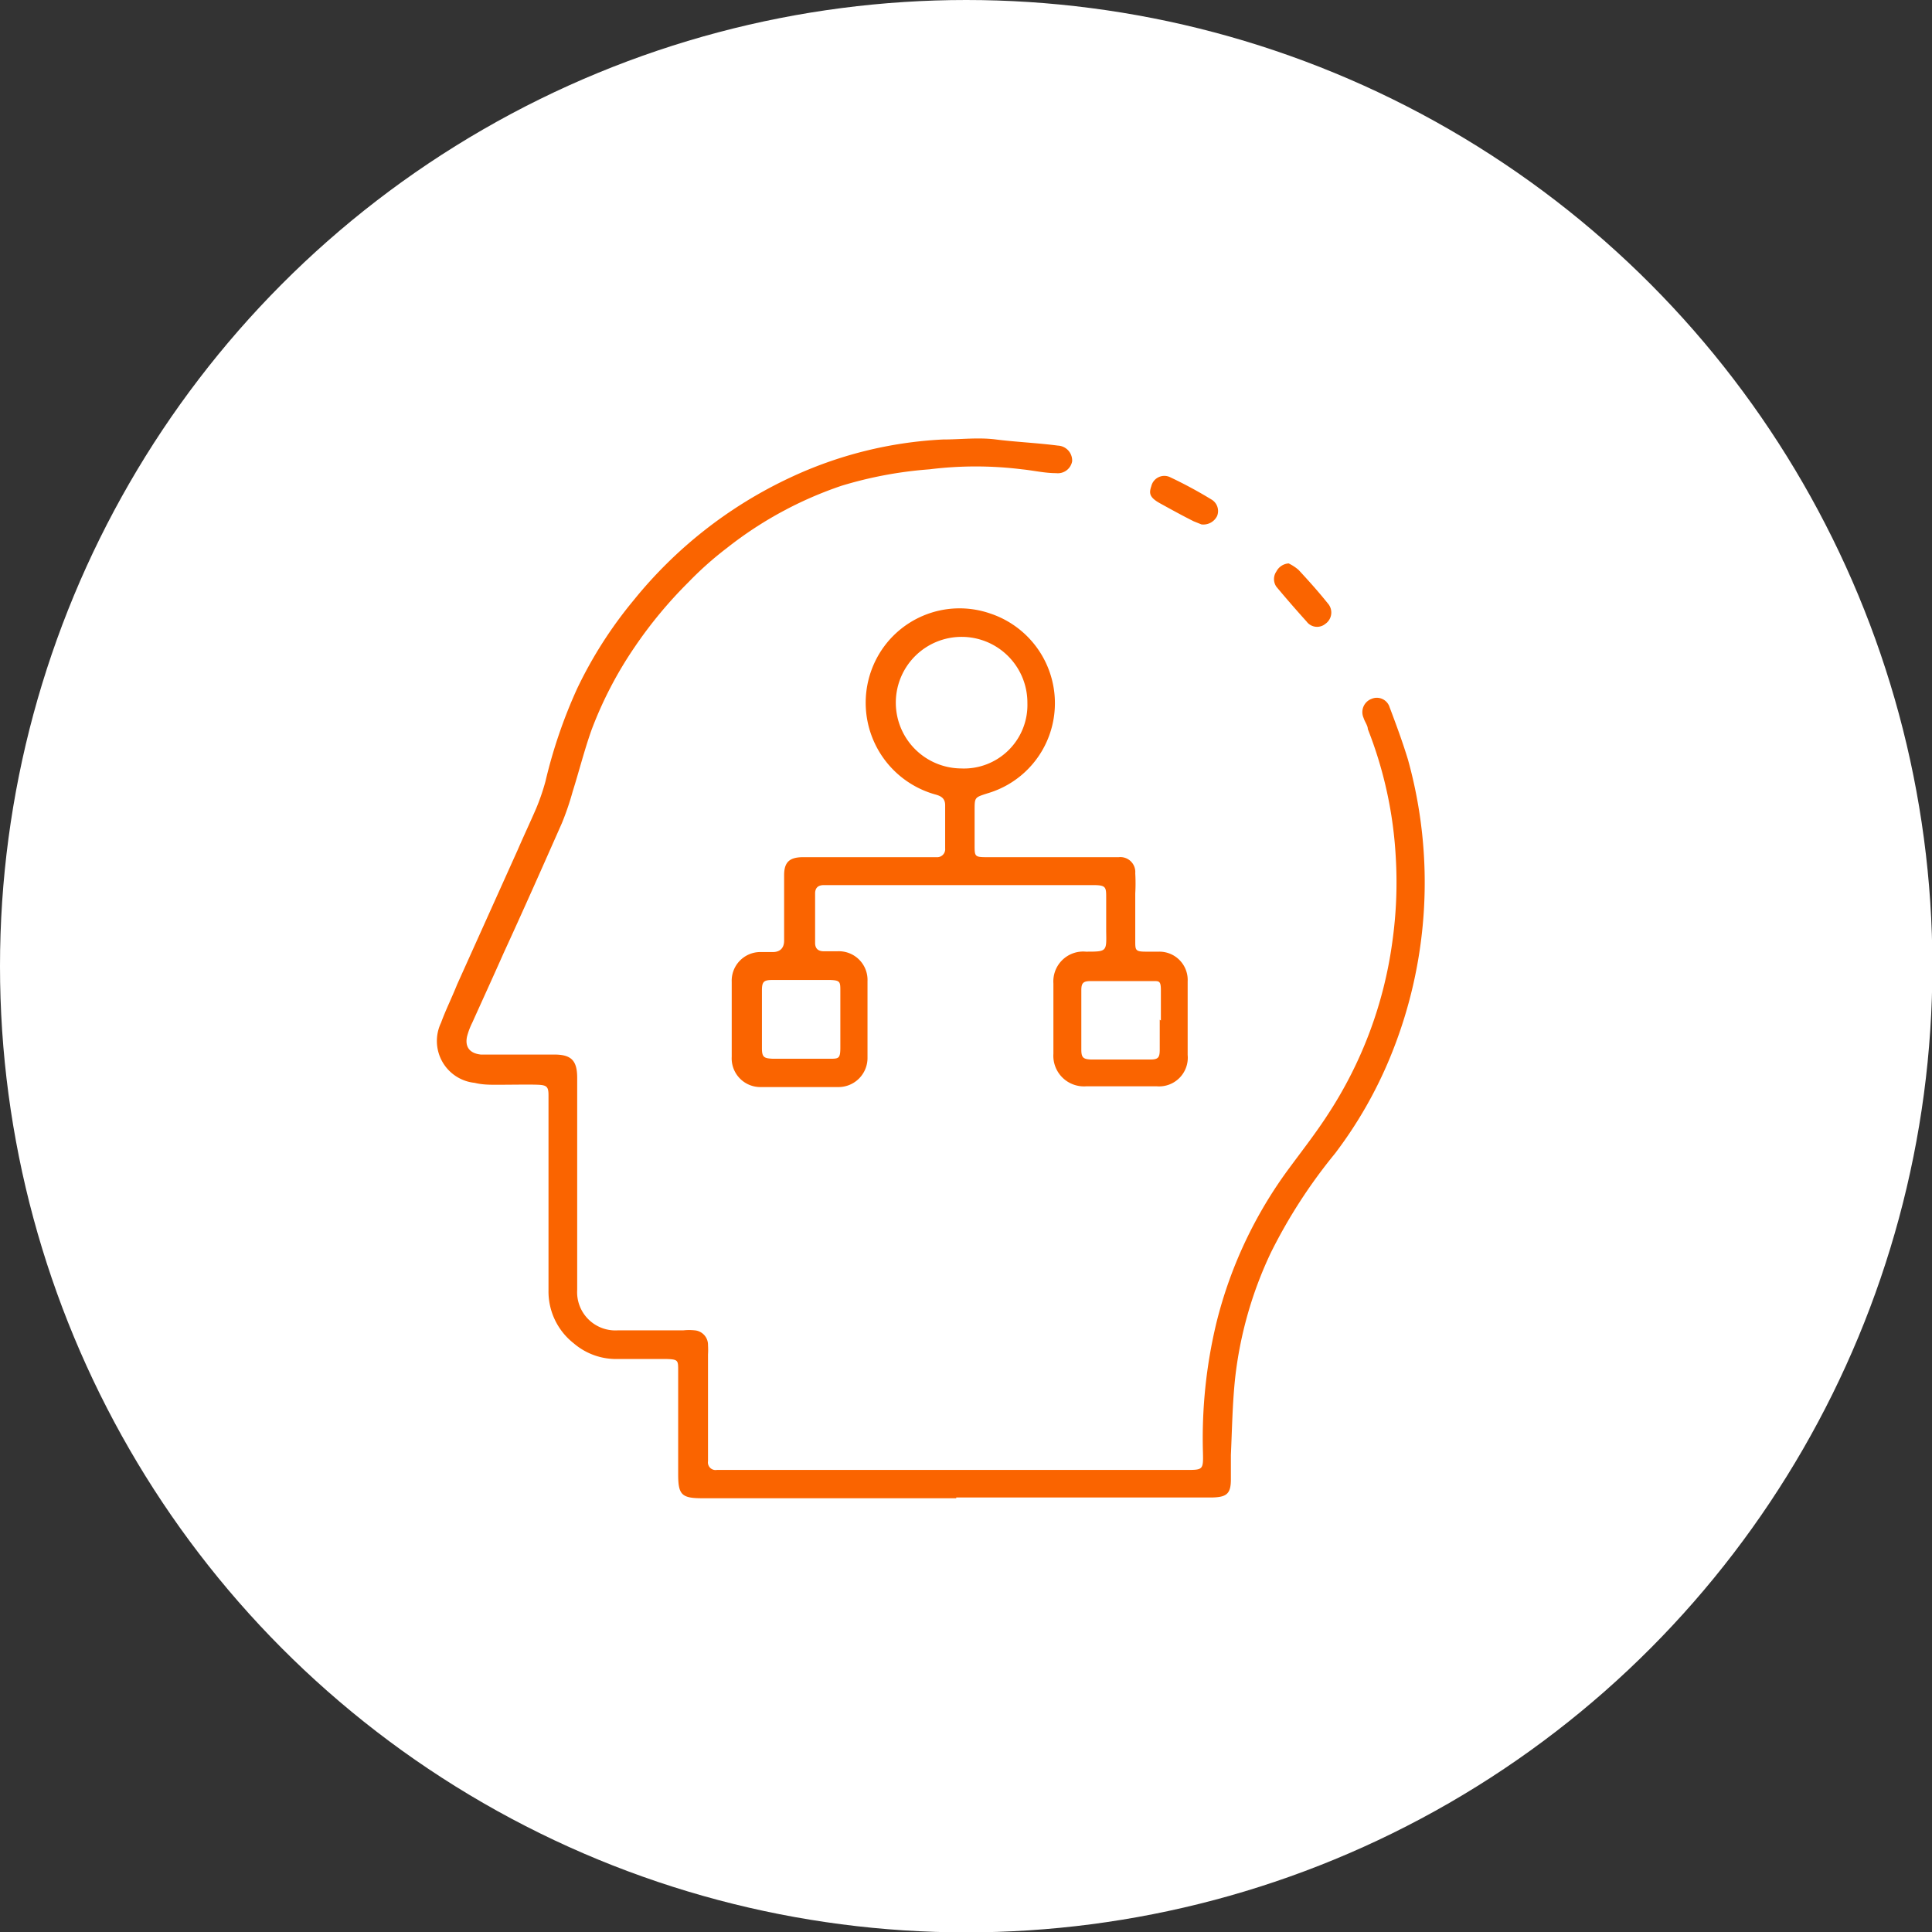
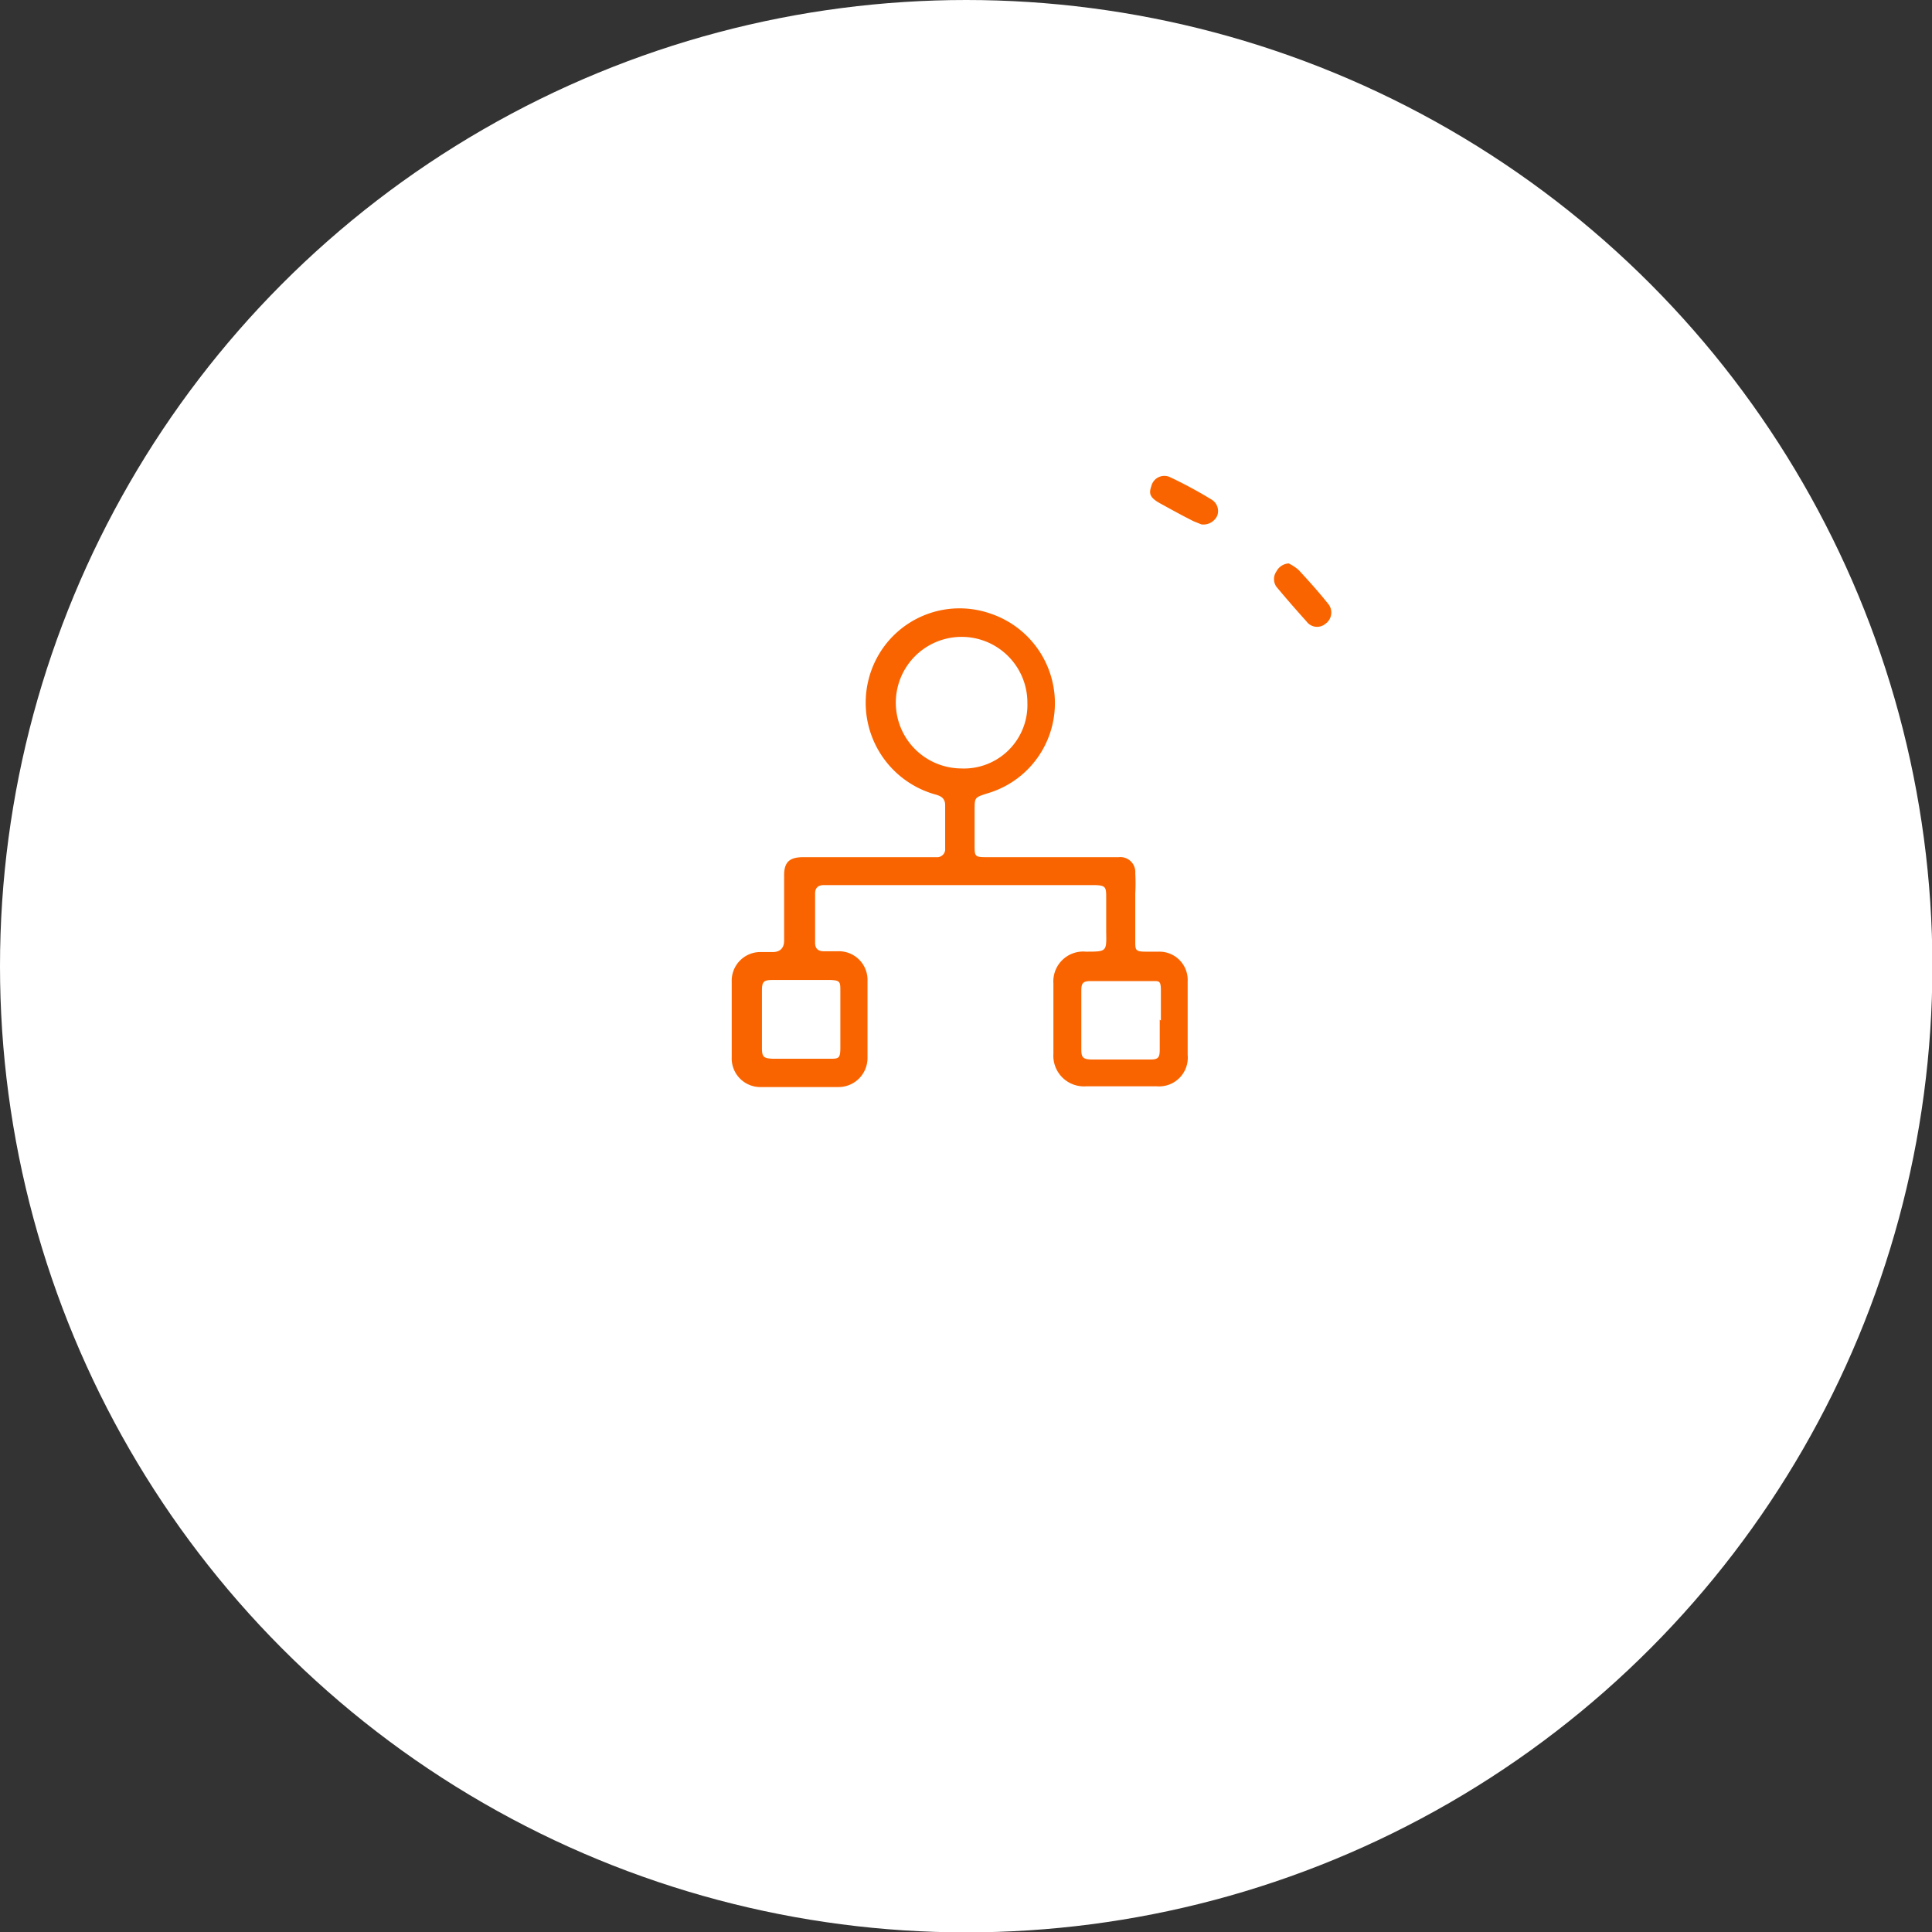
<svg xmlns="http://www.w3.org/2000/svg" viewBox="0 0 50.51 50.51">
  <rect x="0" y="0" width="50.51" height="50.51" fill="#333333" stroke="none" />
  <defs>
    <style>.cls-1{fill:#fff}.cls-2{fill:#fa6400}</style>
  </defs>
  <g id="katman_2" data-name="katman 2">
    <g id="katman_1-2" data-name="katman 1">
      <circle class="cls-1" cx="25.26" cy="25.26" r="25.26" />
-       <path class="cls-2" d="M25 39.17h-6.64c-.54 0-.63-.09-.63-.63v-2.71c0-.26 0-.29-.29-.3h-1.32a1.7 1.7 0 0 1-1.12-.41 1.72 1.72 0 0 1-.66-1.38v-5.11c0-.22-.05-.26-.27-.27s-.72 0-1.08 0c-.19 0-.38 0-.58-.05a1.1 1.1 0 0 1-.88-1.57c.12-.33.28-.65.42-1l1.58-3.51c.16-.37.33-.73.49-1.1a5.78 5.78 0 0 0 .24-.7 13.08 13.08 0 0 1 .83-2.43 11.09 11.09 0 0 1 1.47-2.3 11.55 11.55 0 0 1 4.09-3.21 10.63 10.63 0 0 1 4-1c.46 0 .93-.06 1.39 0s1.08.09 1.62.16a.39.39 0 0 1 .37.41.38.38 0 0 1-.42.31c-.3 0-.59-.07-.89-.1a9.8 9.8 0 0 0-2.42 0 10.56 10.56 0 0 0-2.3.43 10 10 0 0 0-3 1.63 8.87 8.87 0 0 0-1 .89 11.47 11.47 0 0 0-1.41 1.7 10.22 10.22 0 0 0-1.12 2.15c-.19.53-.33 1.09-.5 1.63a7.19 7.19 0 0 1-.28.82c-.5 1.13-1 2.26-1.52 3.39-.27.61-.55 1.22-.82 1.82a1.86 1.86 0 0 0-.14.37c-.06.28.08.44.36.47h1.92c.45 0 .6.16.6.61v5.54a1 1 0 0 0 1.07 1.06h1.71a1.43 1.43 0 0 1 .29 0 .38.38 0 0 1 .35.39 1.93 1.93 0 0 1 0 .24v2.79a.2.2 0 0 0 .23.23H31c.45 0 .46 0 .45-.45a12.9 12.9 0 0 1 .35-3.39 11.38 11.38 0 0 1 1.92-4.07c.34-.46.69-.91 1-1.39a10.89 10.89 0 0 0 1.68-4.5 11.11 11.11 0 0 0 .09-2.23 10.7 10.7 0 0 0-.73-3.34c0-.09-.08-.19-.11-.29a.37.37 0 0 1 .21-.5.35.35 0 0 1 .47.22c.17.45.34.91.48 1.37a12 12 0 0 1-.47 7.79 11.19 11.19 0 0 1-1.44 2.51 13.72 13.72 0 0 0-1.67 2.58 10.31 10.31 0 0 0-.94 3.3c-.07.67-.08 1.35-.11 2v.64c0 .37-.11.46-.48.47H25z" />
      <path class="cls-2" d="M25.12 23.14h-3.58c-.15 0-.23.07-.23.22v1.29c0 .16.09.22.23.22h.35a.75.75 0 0 1 .79.78v2a.76.76 0 0 1-.78.77h-2a.75.75 0 0 1-.77-.79v-1.96a.75.75 0 0 1 .73-.78h.35c.12 0 .29-.05.29-.3v-1.71c0-.35.15-.47.5-.47h3.48a.21.21 0 0 0 .23-.23v-1.13c0-.18-.11-.24-.26-.28a2.49 2.49 0 0 1-1.56-3.5 2.45 2.45 0 0 1 3-1.23 2.47 2.47 0 0 1 1.54 3.19 2.45 2.45 0 0 1-1.61 1.51c-.34.11-.34.1-.34.45v.9c0 .3 0 .32.32.32h3.45a.39.39 0 0 1 .43.42 4.73 4.73 0 0 1 0 .53v1.24c0 .24 0 .28.28.28h.34a.74.74 0 0 1 .75.78v1.92a.75.75 0 0 1-.81.82H28.4a.8.8 0 0 1-.86-.85v-1.84a.78.78 0 0 1 .85-.83c.55 0 .54 0 .53-.53v-.87c0-.29 0-.34-.35-.34h-3.45zm0-3.05a1.66 1.66 0 0 0 1.74-1.71 1.72 1.72 0 1 0-1.74 1.71zm-4.15 7.59h.71c.25 0 .29 0 .29-.3v-1.47c0-.24 0-.28-.27-.29h-1.5c-.24 0-.28.05-.28.28v1.5c0 .24.05.27.29.28zm9.38-1v-.79c0-.26-.05-.24-.23-.24h-1.61c-.19 0-.24.05-.24.24v1.55c0 .21.05.25.25.26h1.55c.21 0 .25-.05.25-.26v-.78zm3.34-11.95a1.15 1.15 0 0 1 .26.17c.26.28.52.57.76.87a.36.36 0 0 1-.06.54.34.34 0 0 1-.49-.06c-.27-.3-.54-.61-.79-.91a.35.35 0 0 1 0-.4.39.39 0 0 1 .32-.21zm-2.28-1.02l-.2-.08c-.3-.15-.59-.31-.88-.47s-.29-.27-.23-.45a.35.35 0 0 1 .5-.23 11.46 11.46 0 0 1 1.09.59.35.35 0 0 1 .13.42.4.4 0 0 1-.41.22z" />
    </g>
  </g>
</svg>